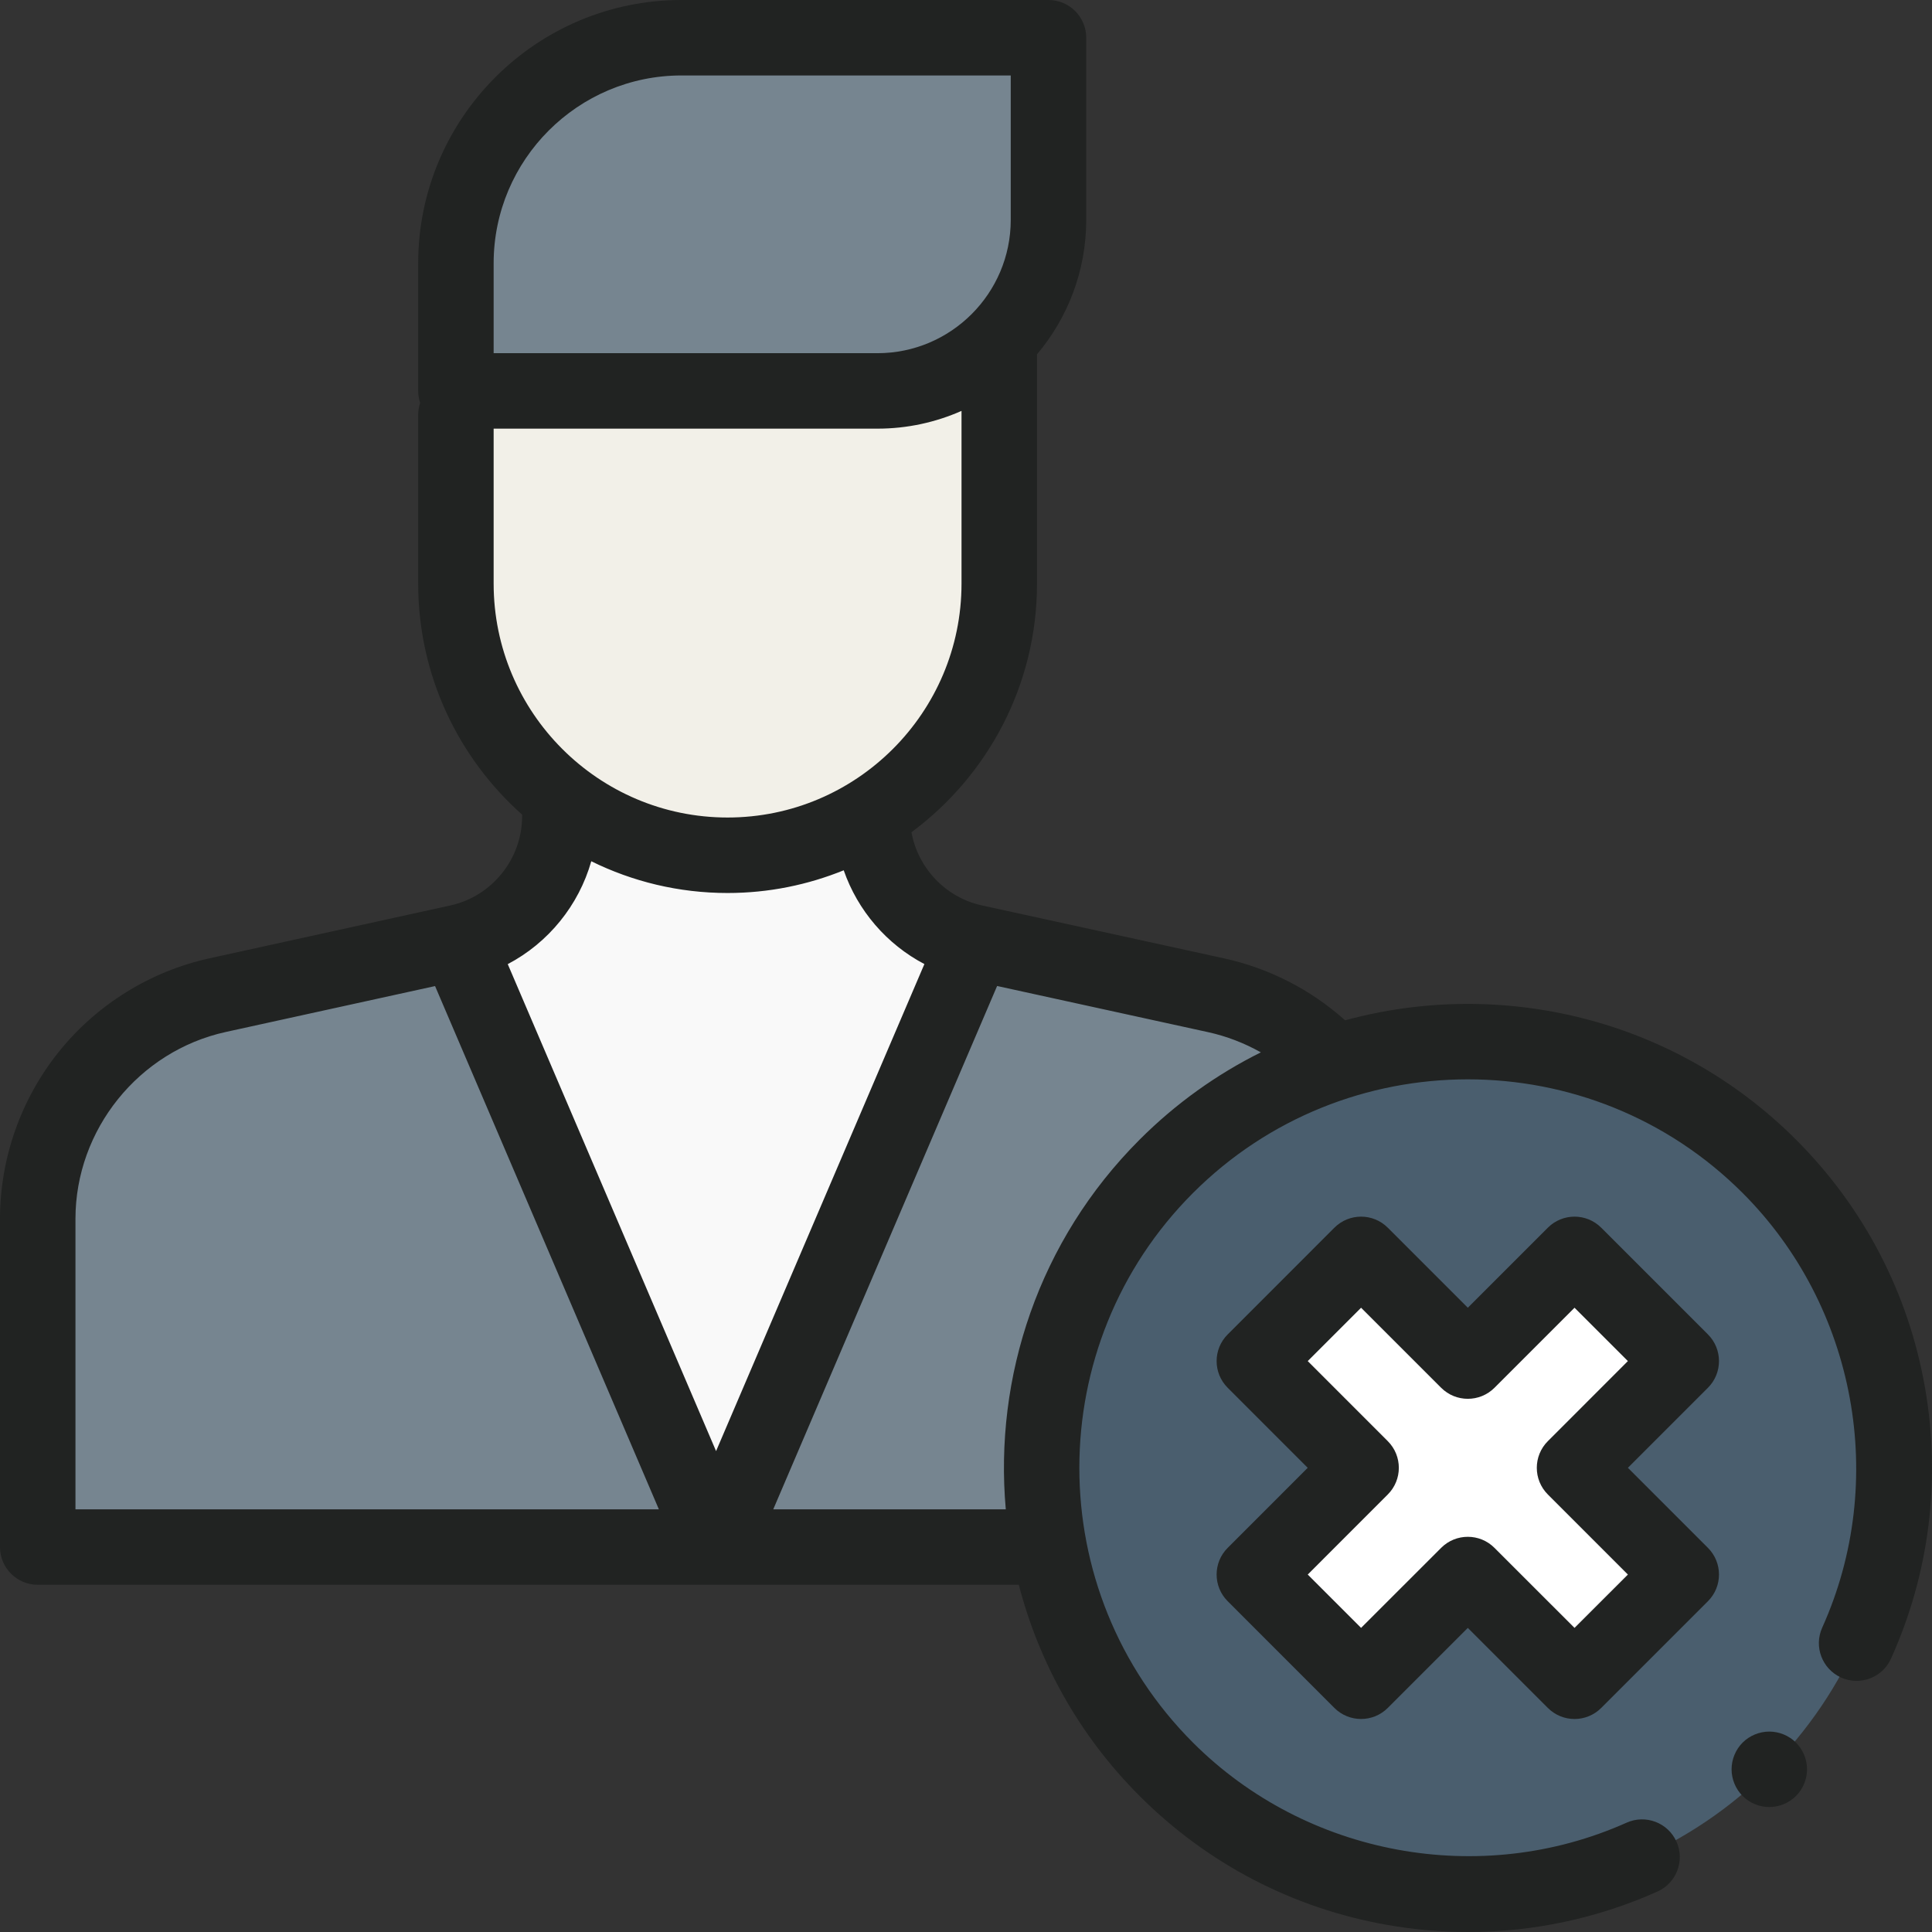
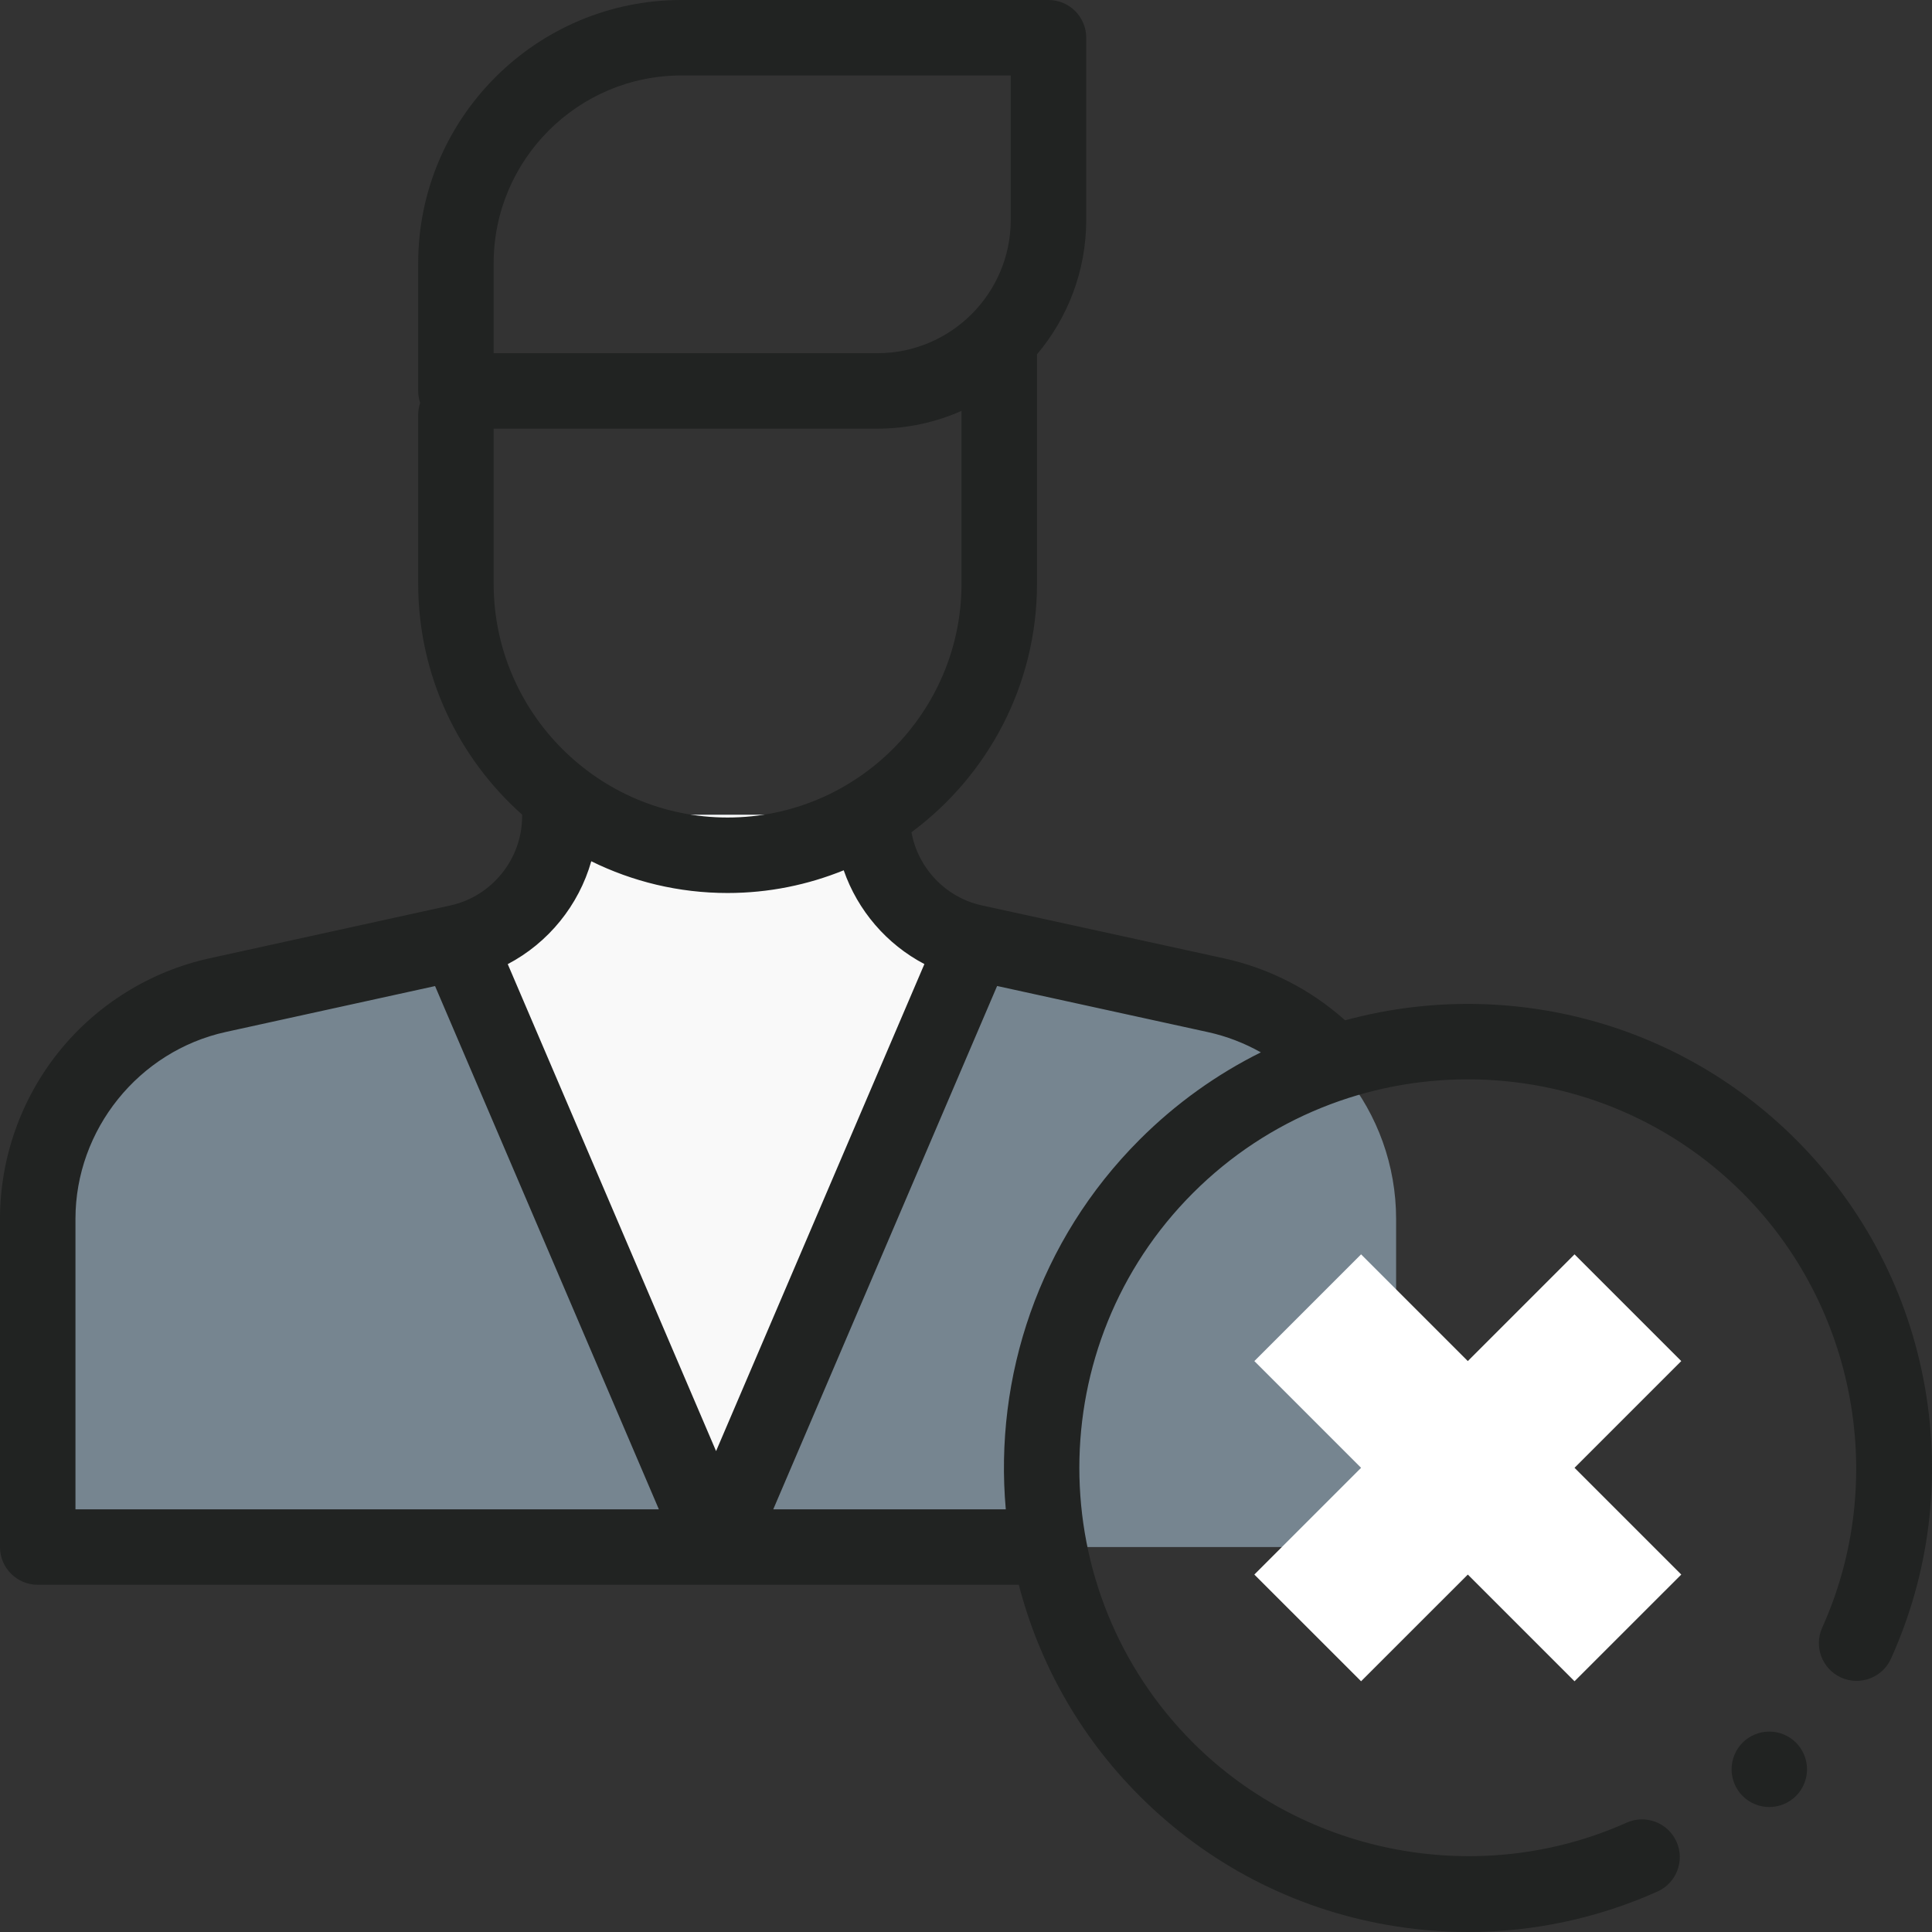
<svg xmlns="http://www.w3.org/2000/svg" width="69" height="69" viewBox="0 0 69 69" fill="none">
  <rect x="0" y="0" width="69" height="69" fill="#333333" stroke="none" />
  <g clip-path="url(#clip0)">
    <path d="M1.348 55.252V43.532C1.348 39.689 4.022 36.364 7.776 35.54L16.376 33.654C18.489 33.19 19.995 31.318 19.995 29.155V29.099H31.153V29.152C31.153 31.317 32.66 33.189 34.775 33.651L43.427 35.543C47.183 36.365 49.861 39.691 49.861 43.537V55.252H1.348Z" fill="#768590" />
    <path d="M34.775 33.652C32.66 33.189 31.153 31.317 31.153 29.152V29.099H19.995V29.155C19.995 31.318 18.489 33.19 16.376 33.654L16.37 33.655L16.347 33.683L25.574 55.252L34.8 33.683L34.775 33.652Z" fill="#F9F9F9" />
-     <path d="M16.283 14.247V20.842C16.283 26.2 20.627 30.544 25.986 30.544C31.344 30.544 35.688 26.2 35.688 20.842V14.247" fill="#F2F0E8" />
-     <path d="M24.338 1.348H37.446V7.852C37.446 11.226 34.711 13.961 31.337 13.961H16.283V9.404C16.283 4.954 19.89 1.348 24.338 1.348Z" fill="#768590" />
-     <path d="M67.65 52.422C67.65 60.832 60.832 67.65 52.422 67.65C44.011 67.65 37.194 60.832 37.194 52.422C37.194 44.011 44.011 37.194 52.422 37.194C60.832 37.194 67.65 44.011 67.65 52.422Z" fill="#4A5E6E" />
    <path d="M60.045 56.234L56.233 52.422L60.045 48.61L56.233 44.798L52.422 48.61L48.61 44.798L44.798 48.61L48.61 52.422L44.798 56.234L48.61 60.045L52.422 56.234L56.233 60.045L60.045 56.234Z" fill="white" />
-     <path d="M60.998 47.658L57.186 43.846C56.66 43.32 55.807 43.32 55.281 43.846L52.422 46.705L49.563 43.846C49.037 43.32 48.184 43.32 47.657 43.846L43.846 47.658C43.319 48.184 43.319 49.037 43.846 49.563L46.704 52.422L43.846 55.281C43.319 55.807 43.319 56.66 43.846 57.186L47.657 60.998C48.183 61.524 49.037 61.524 49.563 60.998L52.422 58.139L55.281 60.998C55.544 61.261 55.889 61.393 56.233 61.393C56.578 61.393 56.923 61.261 57.186 60.998L60.998 57.186C61.524 56.66 61.524 55.807 60.998 55.281L58.139 52.422L60.998 49.563C61.524 49.037 61.524 48.184 60.998 47.658ZM55.281 53.375L58.139 56.234L56.233 58.139L53.374 55.281C53.111 55.017 52.767 54.886 52.422 54.886C52.077 54.886 51.732 55.017 51.469 55.281L48.61 58.139L46.705 56.234L49.563 53.375C50.09 52.849 50.09 51.995 49.563 51.469L46.705 48.61L48.61 46.705L51.469 49.563C51.995 50.089 52.849 50.089 53.375 49.563L56.233 46.705L58.139 48.61L55.281 51.469C54.754 51.995 54.754 52.849 55.281 53.375Z" fill="#212322" />
    <path d="M68.751 49.563C68.163 46.193 66.57 43.128 64.143 40.701C59.788 36.347 53.593 34.926 48.038 36.44C48.028 36.431 48.019 36.422 48.009 36.413C46.793 35.331 45.308 34.575 43.715 34.227L35.063 32.335C33.768 32.052 32.783 30.997 32.552 29.723C35.27 27.708 37.036 24.477 37.036 20.842V12.654C38.131 11.356 38.794 9.68 38.794 7.852V1.348C38.794 0.603 38.19 0 37.446 0H24.338C19.154 0 14.935 4.218 14.935 9.404V13.961C14.935 14.11 14.961 14.254 15.005 14.388C14.961 14.522 14.935 14.665 14.935 14.814V20.842C14.935 24.12 16.372 27.069 18.647 29.094V29.099V29.155C18.647 30.673 17.571 32.012 16.087 32.337L7.488 34.224C5.373 34.687 3.461 35.872 2.105 37.559C0.748 39.246 0 41.367 0 43.532V55.252C0 55.996 0.603 56.599 1.348 56.599H36.386C37.102 59.365 38.539 61.981 40.701 64.143C43.122 66.564 46.179 68.156 49.54 68.746C50.505 68.916 51.474 69 52.439 69C54.758 69 57.053 68.513 59.195 67.555C59.874 67.251 60.179 66.454 59.875 65.775C59.571 65.096 58.774 64.791 58.094 65.095C52.875 67.43 46.651 66.281 42.607 62.237C37.195 56.825 37.195 48.019 42.607 42.607C48.019 37.195 56.825 37.195 62.237 42.607C66.293 46.664 67.436 52.902 65.079 58.13C64.773 58.808 65.075 59.606 65.754 59.912C66.432 60.218 67.23 59.916 67.536 59.237C68.905 56.202 69.324 52.856 68.751 49.563ZM17.63 9.404C17.63 5.705 20.64 2.695 24.338 2.695H36.098V7.853C36.098 10.478 33.962 12.614 31.337 12.614H17.63V9.404ZM17.63 20.842V15.309H31.337C32.405 15.309 33.421 15.081 34.34 14.675V20.842C34.34 25.449 30.592 29.197 25.985 29.197C21.378 29.197 17.63 25.449 17.63 20.842ZM21.117 30.759C22.587 31.484 24.239 31.893 25.985 31.893C27.452 31.893 28.851 31.602 30.133 31.082C30.63 32.515 31.665 33.724 33.014 34.431L25.574 51.825L18.134 34.433C19.584 33.672 20.67 32.333 21.117 30.759ZM2.695 43.532C2.695 40.346 4.954 37.539 8.065 36.856L15.538 35.217L23.531 53.904H2.695V43.532ZM40.701 40.701C37.093 44.309 35.5 49.181 35.921 53.905H27.616L35.611 35.214L43.139 36.861C43.804 37.006 44.442 37.253 45.031 37.584C43.468 38.361 42.002 39.4 40.701 40.701Z" fill="#212322" />
    <path d="M63.189 61.842C62.834 61.842 62.487 61.986 62.236 62.236C61.986 62.487 61.842 62.835 61.842 63.189C61.842 63.545 61.986 63.892 62.236 64.142C62.487 64.394 62.834 64.537 63.189 64.537C63.544 64.537 63.891 64.394 64.142 64.142C64.393 63.892 64.537 63.544 64.537 63.189C64.537 62.835 64.393 62.487 64.142 62.236C63.891 61.986 63.545 61.842 63.189 61.842Z" fill="#212322" />
  </g>
  <defs>
    <clipPath id="clip0">
      <rect width="69" height="69" fill="white" />
    </clipPath>
  </defs>
</svg>